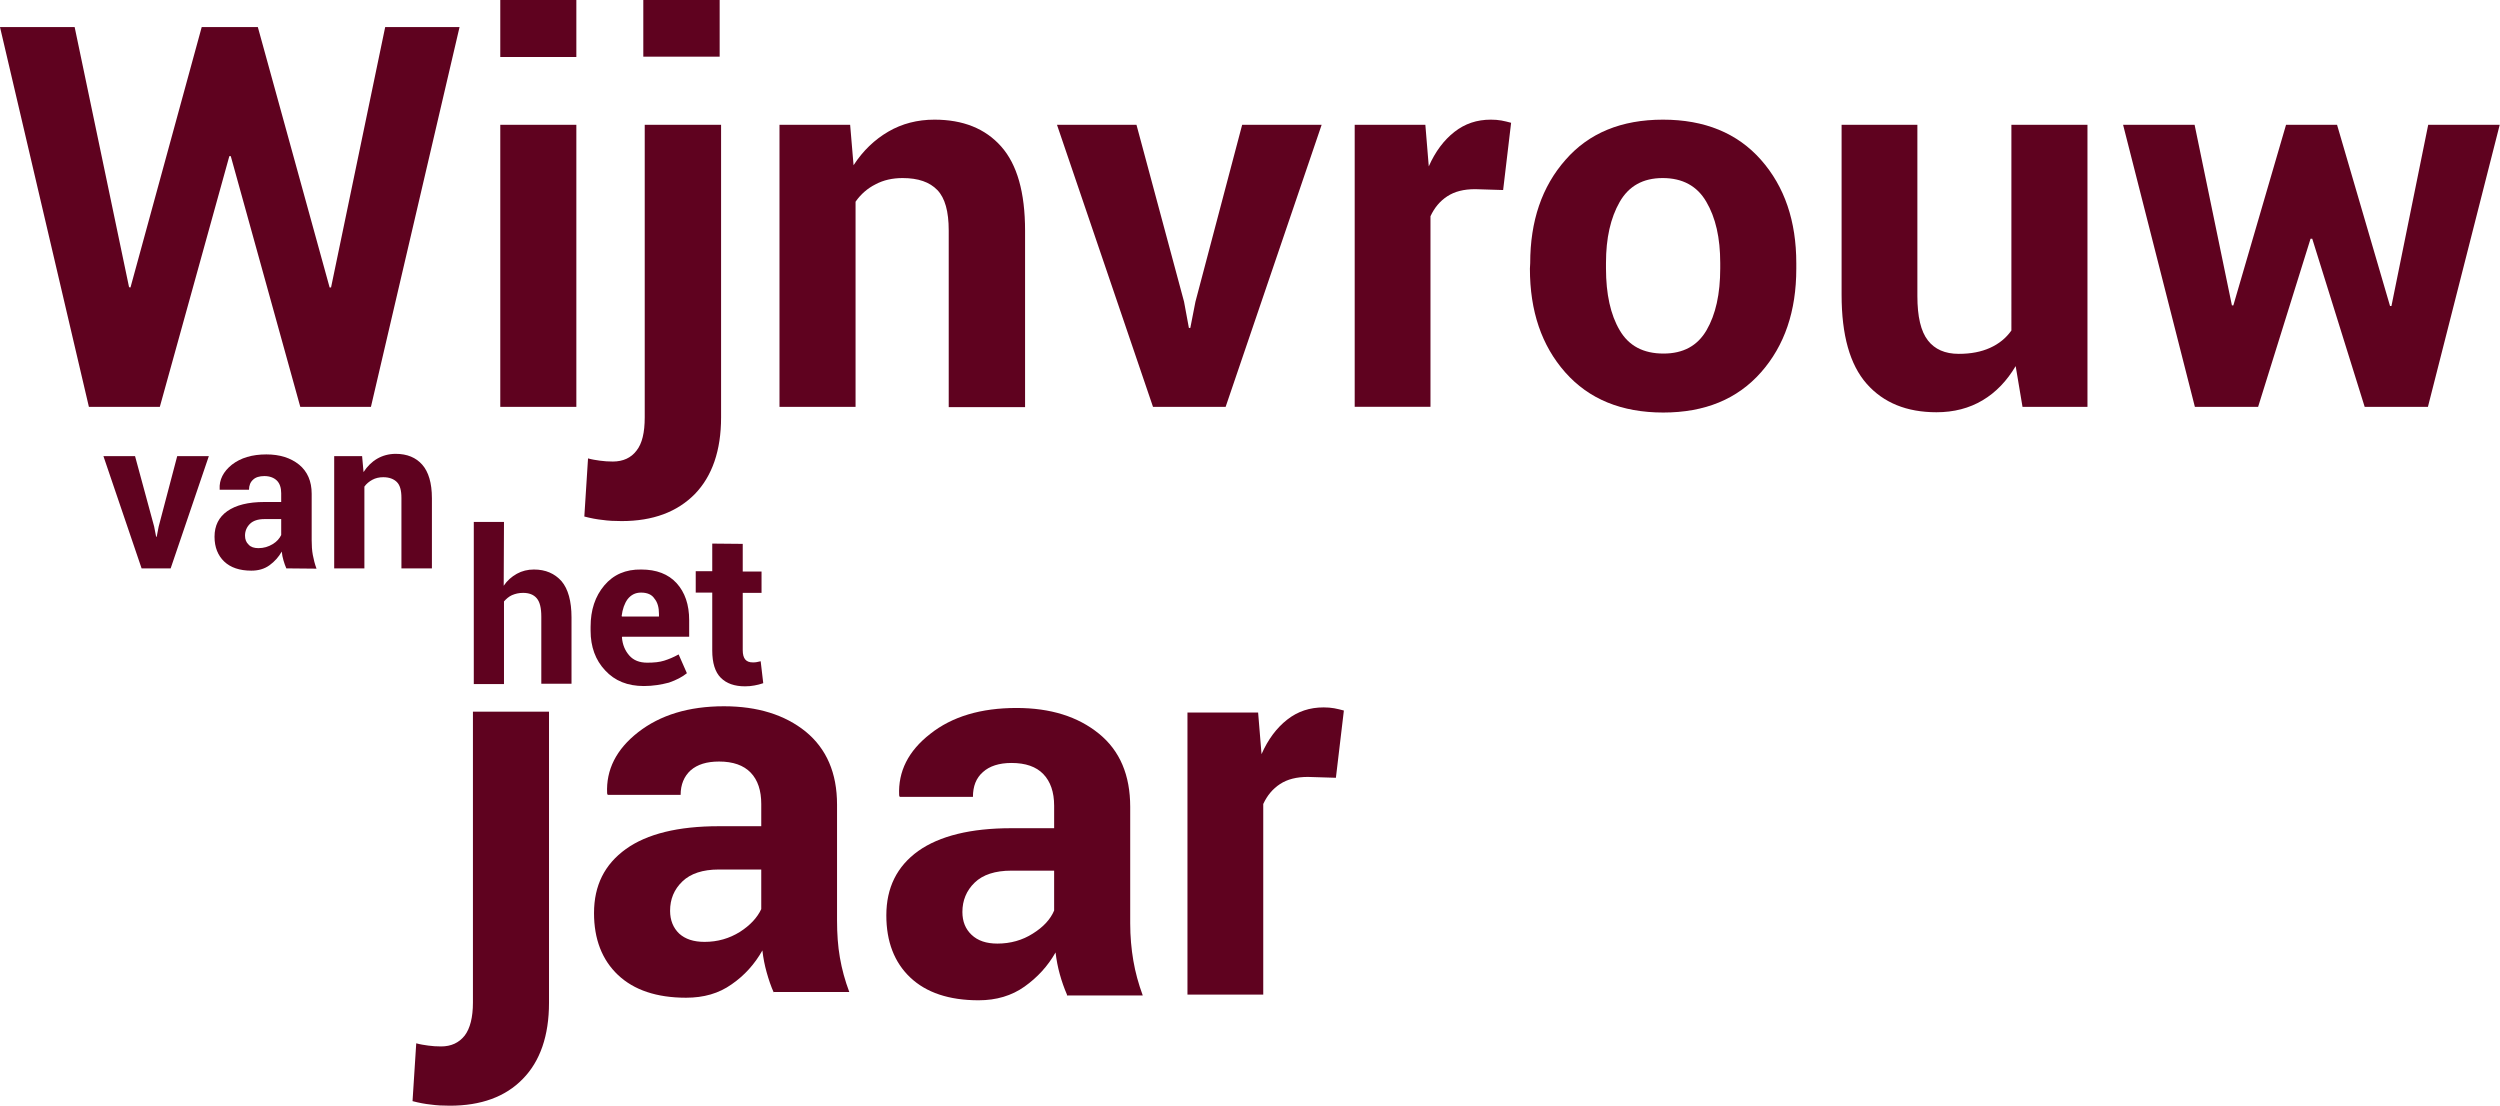
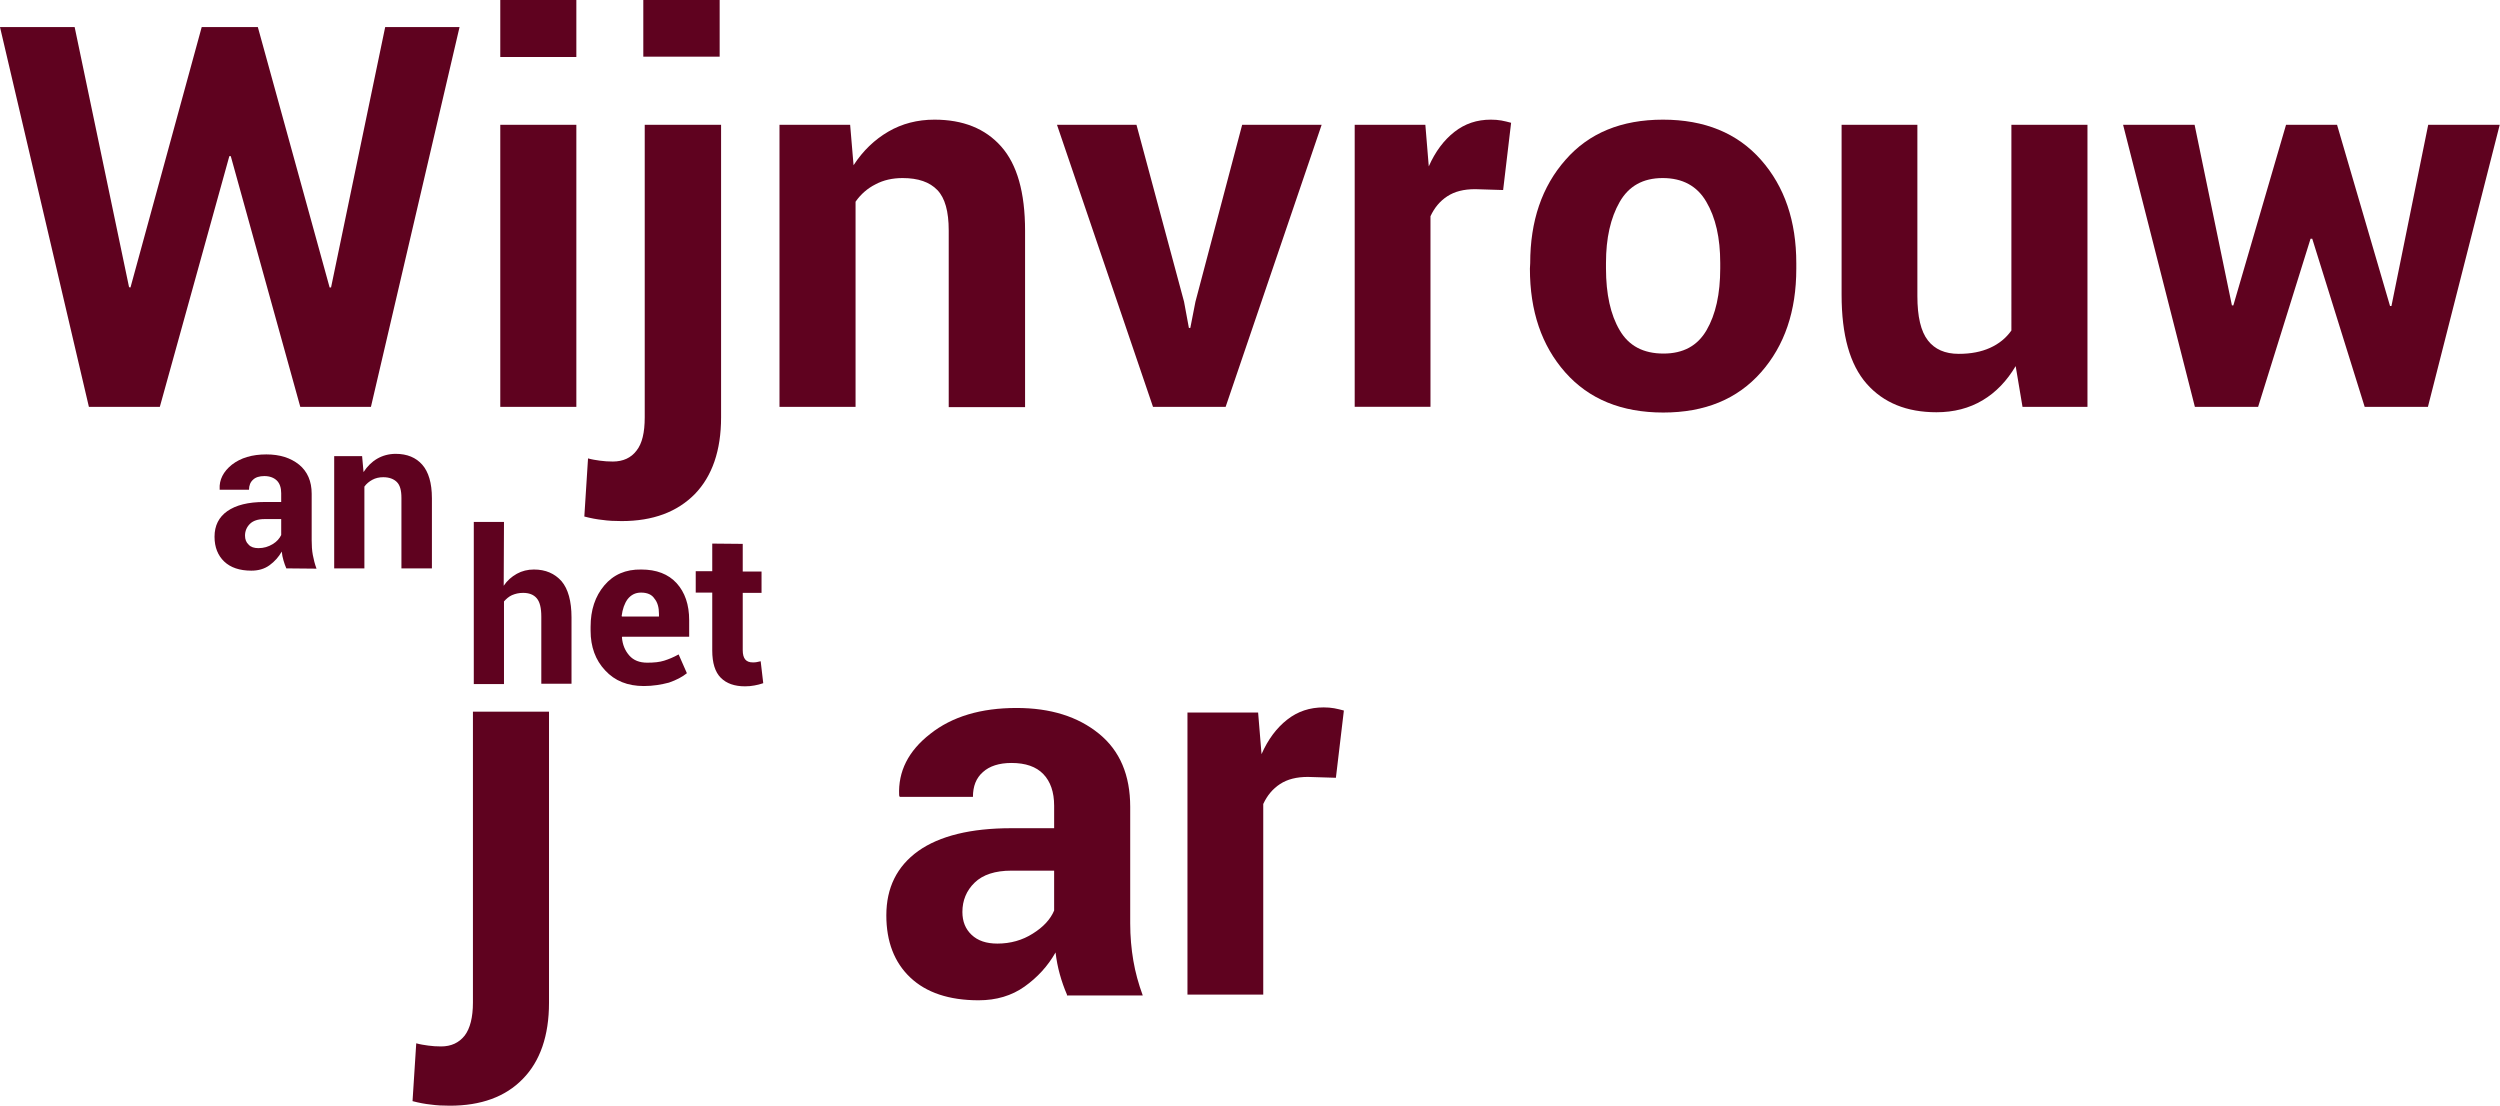
<svg xmlns="http://www.w3.org/2000/svg" version="1.1" id="Laag_1" x="0px" y="0px" viewBox="0 0 877.5 388.2" style="enable-background:new 0 0 877.5 388.2;" xml:space="preserve">
  <style type="text/css">
	.st0{fill:#5F021F;}
</style>
  <g>
    <path class="st0" d="M115.7,100.9h0.5l19-91.4h26.1l-31.1,133.3h-24.8L81,54.8h-0.5l-24.4,88H31.2L0,9.5h26.2l19.1,91.3l0.5,0.1   l25-91.4h19.7L115.7,100.9z" />
    <path class="st0" d="M202.3,20h-26.7V0h26.7V20z M202.3,142.8h-26.7v-99h26.7V142.8z" />
    <path class="st0" d="M253.1,43.8v102.7c0,11.6-3.1,20.6-9.2,26.9c-6.2,6.3-14.7,9.5-25.7,9.5c-2.4,0-4.7-0.1-6.7-0.4   c-2-0.2-4.1-0.6-6.4-1.2l1.3-20.4c1.4,0.4,2.8,0.6,4.2,0.8s2.9,0.3,4.5,0.3c3.6,0,6.4-1.3,8.3-3.8c2-2.5,2.9-6.4,2.9-11.7V43.8   H253.1z M252.6,19.9h-26.8V0h26.8V19.9z" />
    <path class="st0" d="M298.4,43.8l1.2,14.2c3.3-5.1,7.4-9,12.2-11.8C316.6,43.4,322,42,328,42c10,0,17.8,3.1,23.4,9.4   s8.4,16.1,8.4,29.6v61.9H333v-62c0-6.7-1.3-11.4-4-14.2c-2.7-2.8-6.7-4.2-12.2-4.2c-3.5,0-6.7,0.7-9.5,2.2c-2.8,1.4-5.2,3.5-7,6.1   v72h-26.7v-99C273.6,43.8,298.4,43.8,298.4,43.8z" />
    <path class="st0" d="M415.6,105.9l1.7,9.2h0.5l1.8-9.2L436,43.8h27.9l-33.7,99h-25.5l-33.7-99h27.9L415.6,105.9z" />
    <path class="st0" d="M527.6,66.7l-9.8-0.3c-4,0-7.2,0.8-9.8,2.5s-4.5,4-5.9,7v66.9h-26.6v-99h24.8l1.2,14.6c2.3-5.2,5.3-9.2,9-12.1   c3.7-2.9,7.9-4.3,12.8-4.3c1.3,0,2.6,0.1,3.7,0.3c1.1,0.2,2.3,0.5,3.4,0.8L527.6,66.7z" />
    <path class="st0" d="M537.1,92.4c0-14.8,4.1-26.9,12.4-36.3c8.2-9.4,19.6-14.1,34.2-14.1c14.6,0,26.1,4.7,34.4,14.1   c8.3,9.4,12.4,21.5,12.4,36.3v1.9c0,14.9-4.1,27-12.4,36.4c-8.3,9.4-19.7,14.1-34.3,14.1s-26.1-4.7-34.4-14.1   c-8.3-9.4-12.4-21.5-12.4-36.4L537.1,92.4L537.1,92.4z M563.7,94.2c0,9,1.6,16.3,4.8,21.7c3.2,5.5,8.3,8.2,15.4,8.2   c6.9,0,11.9-2.7,15.1-8.2c3.2-5.5,4.8-12.7,4.8-21.7v-1.9c0-8.8-1.6-15.9-4.9-21.5c-3.2-5.5-8.3-8.3-15.3-8.3   c-6.9,0-11.9,2.8-15.1,8.4c-3.2,5.6-4.8,12.7-4.8,21.4V94.2z" />
    <path class="st0" d="M707.5,128.5c-3.1,5.2-6.9,9.2-11.6,12c-4.7,2.8-10.1,4.2-16.2,4.2c-10.4,0-18.6-3.3-24.5-10   s-8.8-17.1-8.8-31.2V43.8H673v60.1c0,7.2,1.2,12.4,3.7,15.6c2.4,3.1,6,4.7,10.8,4.7c4.3,0,7.9-0.7,11-2.1s5.6-3.4,7.5-6.1V43.8   h26.7v99h-22.8L707.5,128.5z" />
    <path class="st0" d="M838.9,107.4h0.5l12.9-63.6h25.1l-25.2,99H830l-18.4-59H811l-18.4,59h-22.2l-25.2-99h25.1l13.1,63.4h0.5   l18.5-63.4h17.9L838.9,107.4z" />
  </g>
  <path class="st0" d="M192.7,249.8V352c0,11.5-3.1,20.5-9.2,26.7c-6.1,6.3-14.7,9.4-25.6,9.4c-2.4,0-4.6-0.1-6.7-0.4  c-2-0.2-4.1-0.6-6.4-1.2l1.3-20.3c1.4,0.4,2.8,0.6,4.2,0.8c1.4,0.2,2.9,0.3,4.5,0.3c3.6,0,6.3-1.3,8.3-3.8c1.9-2.5,2.9-6.4,2.9-11.6  V249.8H192.7z" />
-   <path class="st0" d="M271.6,348.4c-1-2.2-1.8-4.6-2.5-7.1s-1.2-5-1.5-7.7c-2.7,4.8-6.3,8.8-10.8,11.9c-4.5,3.2-9.8,4.7-16,4.7  c-10.3,0-18.3-2.7-23.9-8c-5.6-5.3-8.4-12.6-8.4-21.7c0-9.7,3.7-17.1,11.2-22.5c7.4-5.3,18.3-8,32.6-8h14.9v-7.8  c0-4.7-1.2-8.4-3.7-11s-6.2-3.9-11.1-3.9c-4.3,0-7.6,1-10,3.1c-2.3,2.1-3.5,5-3.5,8.6h-25.6l-0.2-0.5c-0.4-8.3,3.2-15.5,10.9-21.5  s17.7-9.1,30.1-9.1c11.8,0,21.4,3,28.7,8.9c7.3,6,11,14.5,11,25.6v40.7c0,4.6,0.3,9,1,13c0.7,4.1,1.8,8.1,3.3,12.1h-26.5V348.4z   M247.3,330.6c4.6,0,8.7-1.2,12.4-3.5c3.6-2.3,6.1-5,7.5-8v-13.9h-14.9c-5.6,0-9.9,1.4-12.8,4.2c-2.9,2.8-4.3,6.2-4.3,10.3  c0,3.3,1.1,6,3.2,8C240.5,329.6,243.4,330.6,247.3,330.6z" />
  <path class="st0" d="M374.5,349.1c-1-2.3-1.8-4.6-2.5-7.1s-1.2-5.1-1.5-7.7c-2.7,4.8-6.4,8.8-10.9,12s-9.9,4.8-16.1,4.8  c-10.4,0-18.4-2.7-24-8s-8.4-12.6-8.4-21.8c0-9.7,3.7-17.2,11.2-22.6c7.5-5.3,18.4-8,32.7-8h15v-7.9c0-4.8-1.3-8.5-3.8-11.1  s-6.2-3.9-11.2-3.9c-4.3,0-7.7,1.1-10,3.2c-2.4,2.1-3.5,5-3.5,8.7h-25.7l-0.2-0.5c-0.4-8.4,3.2-15.6,10.9-21.6  c7.7-6.1,17.8-9.1,30.3-9.1c11.9,0,21.5,3,28.9,9s11,14.6,11,25.7v40.9c0,4.6,0.4,9,1.1,13.1s1.8,8.1,3.3,12.2h-26.6V349.1z   M350.1,331.2c4.6,0,8.8-1.2,12.4-3.5c3.7-2.3,6.2-5,7.5-8.1v-14h-15c-5.7,0-10,1.4-12.9,4.2c-2.9,2.8-4.3,6.3-4.3,10.3  c0,3.4,1.1,6,3.2,8C343.2,330.2,346.2,331.2,350.1,331.2z" />
  <path class="st0" d="M468.9,273l-9.8-0.3c-4,0-7.2,0.8-9.8,2.5s-4.5,4-5.9,7v66.9h-26.6v-99h24.8l1.2,14.6c2.3-5.2,5.3-9.2,9-12.1  c3.7-2.9,7.9-4.3,12.8-4.3c1.3,0,2.6,0.1,3.7,0.3s2.3,0.5,3.4,0.8L468.9,273z" />
  <g>
-     <path class="st0" d="M54.1,184.8l0.7,3.6H55l0.7-3.6l6.5-24.7h11.1l-13.4,39.4H49.7l-13.4-39.4h11.1L54.1,184.8z" />
    <path class="st0" d="M100.5,199.5c-0.4-0.9-0.7-1.8-1-2.8s-0.5-2-0.6-3.1c-1.1,1.9-2.5,3.5-4.3,4.8s-3.9,1.9-6.4,1.9   c-4.1,0-7.3-1.1-9.5-3.2c-2.2-2.1-3.4-5-3.4-8.7c0-3.9,1.5-6.9,4.5-9s7.3-3.2,13-3.2h5.9v-3.1c0-1.9-0.5-3.4-1.5-4.4   s-2.5-1.6-4.4-1.6c-1.7,0-3.1,0.4-4,1.3c-0.9,0.8-1.4,2-1.4,3.5H77.1v-0.2c-0.2-3.3,1.3-6.2,4.3-8.6c3.1-2.4,7.1-3.6,12.1-3.6   c4.7,0,8.5,1.2,11.5,3.6c2.9,2.4,4.4,5.8,4.4,10.2v16.3c0,1.8,0.1,3.6,0.4,5.2c0.3,1.6,0.7,3.2,1.3,4.8L100.5,199.5L100.5,199.5z    M90.7,192.4c1.9,0,3.5-0.5,5-1.4s2.4-2,3-3.2v-5.6h-5.9c-2.3,0-4,0.6-5.1,1.7S86,186.4,86,188c0,1.3,0.4,2.4,1.3,3.2   C88,192,89.2,192.4,90.7,192.4z" />
    <path class="st0" d="M127.1,160.1l0.5,5.6c1.3-2,2.9-3.6,4.8-4.7c1.9-1.1,4.1-1.7,6.5-1.7c4,0,7.1,1.3,9.3,3.8s3.4,6.4,3.4,11.8   v24.6h-10.7v-24.7c0-2.7-0.5-4.5-1.6-5.6s-2.7-1.7-4.8-1.7c-1.4,0-2.7,0.3-3.8,0.9s-2.1,1.4-2.8,2.4v28.7h-10.6v-39.4H127.1z" />
  </g>
  <g>
    <path class="st0" d="M176.8,205.6c1.2-1.8,2.8-3.2,4.6-4.2s3.8-1.5,6-1.5c4.1,0,7.3,1.4,9.7,4.1c2.3,2.7,3.5,7,3.5,12.7V240H190   v-23.5c0-3.1-0.5-5.2-1.6-6.5s-2.7-1.9-4.8-1.9c-1.5,0-2.7,0.3-3.9,0.8c-1.1,0.5-2,1.3-2.8,2.2v29h-10.6v-56.9h10.6L176.8,205.6   L176.8,205.6z" />
    <path class="st0" d="M226,240.8c-5.7,0-10.2-1.8-13.6-5.5c-3.4-3.6-5.1-8.3-5.1-13.9V220c0-5.9,1.6-10.7,4.8-14.5s7.5-5.7,13-5.6   c5.3,0,9.5,1.6,12.4,4.8s4.4,7.5,4.4,13v5.8h-23.5l-0.1,0.2c0.2,2.6,1.1,4.7,2.6,6.4s3.6,2.5,6.3,2.5c2.4,0,4.3-0.2,5.9-0.7   c1.6-0.5,3.3-1.2,5.1-2.2l2.9,6.6c-1.6,1.3-3.7,2.4-6.3,3.3C232.1,240.3,229.2,240.8,226,240.8z M225,208c-2,0-3.5,0.8-4.7,2.3   c-1.1,1.5-1.8,3.5-2.1,5.9l0.1,0.2h13v-0.9c0-2.3-0.5-4.1-1.6-5.4C228.8,208.7,227.2,208,225,208z" />
    <path class="st0" d="M260.7,190.9v9.7h6.6v7.5h-6.6v20.1c0,1.5,0.3,2.6,0.9,3.3s1.5,1,2.6,1c0.6,0,1,0,1.4-0.1s0.9-0.2,1.4-0.3   l0.9,7.7c-1.1,0.4-2.1,0.6-3.1,0.8s-2.1,0.3-3.3,0.3c-3.7,0-6.5-1-8.5-3s-3-5.2-3-9.6V208h-5.8v-7.5h5.8v-9.7L260.7,190.9   L260.7,190.9z" />
  </g>
</svg>